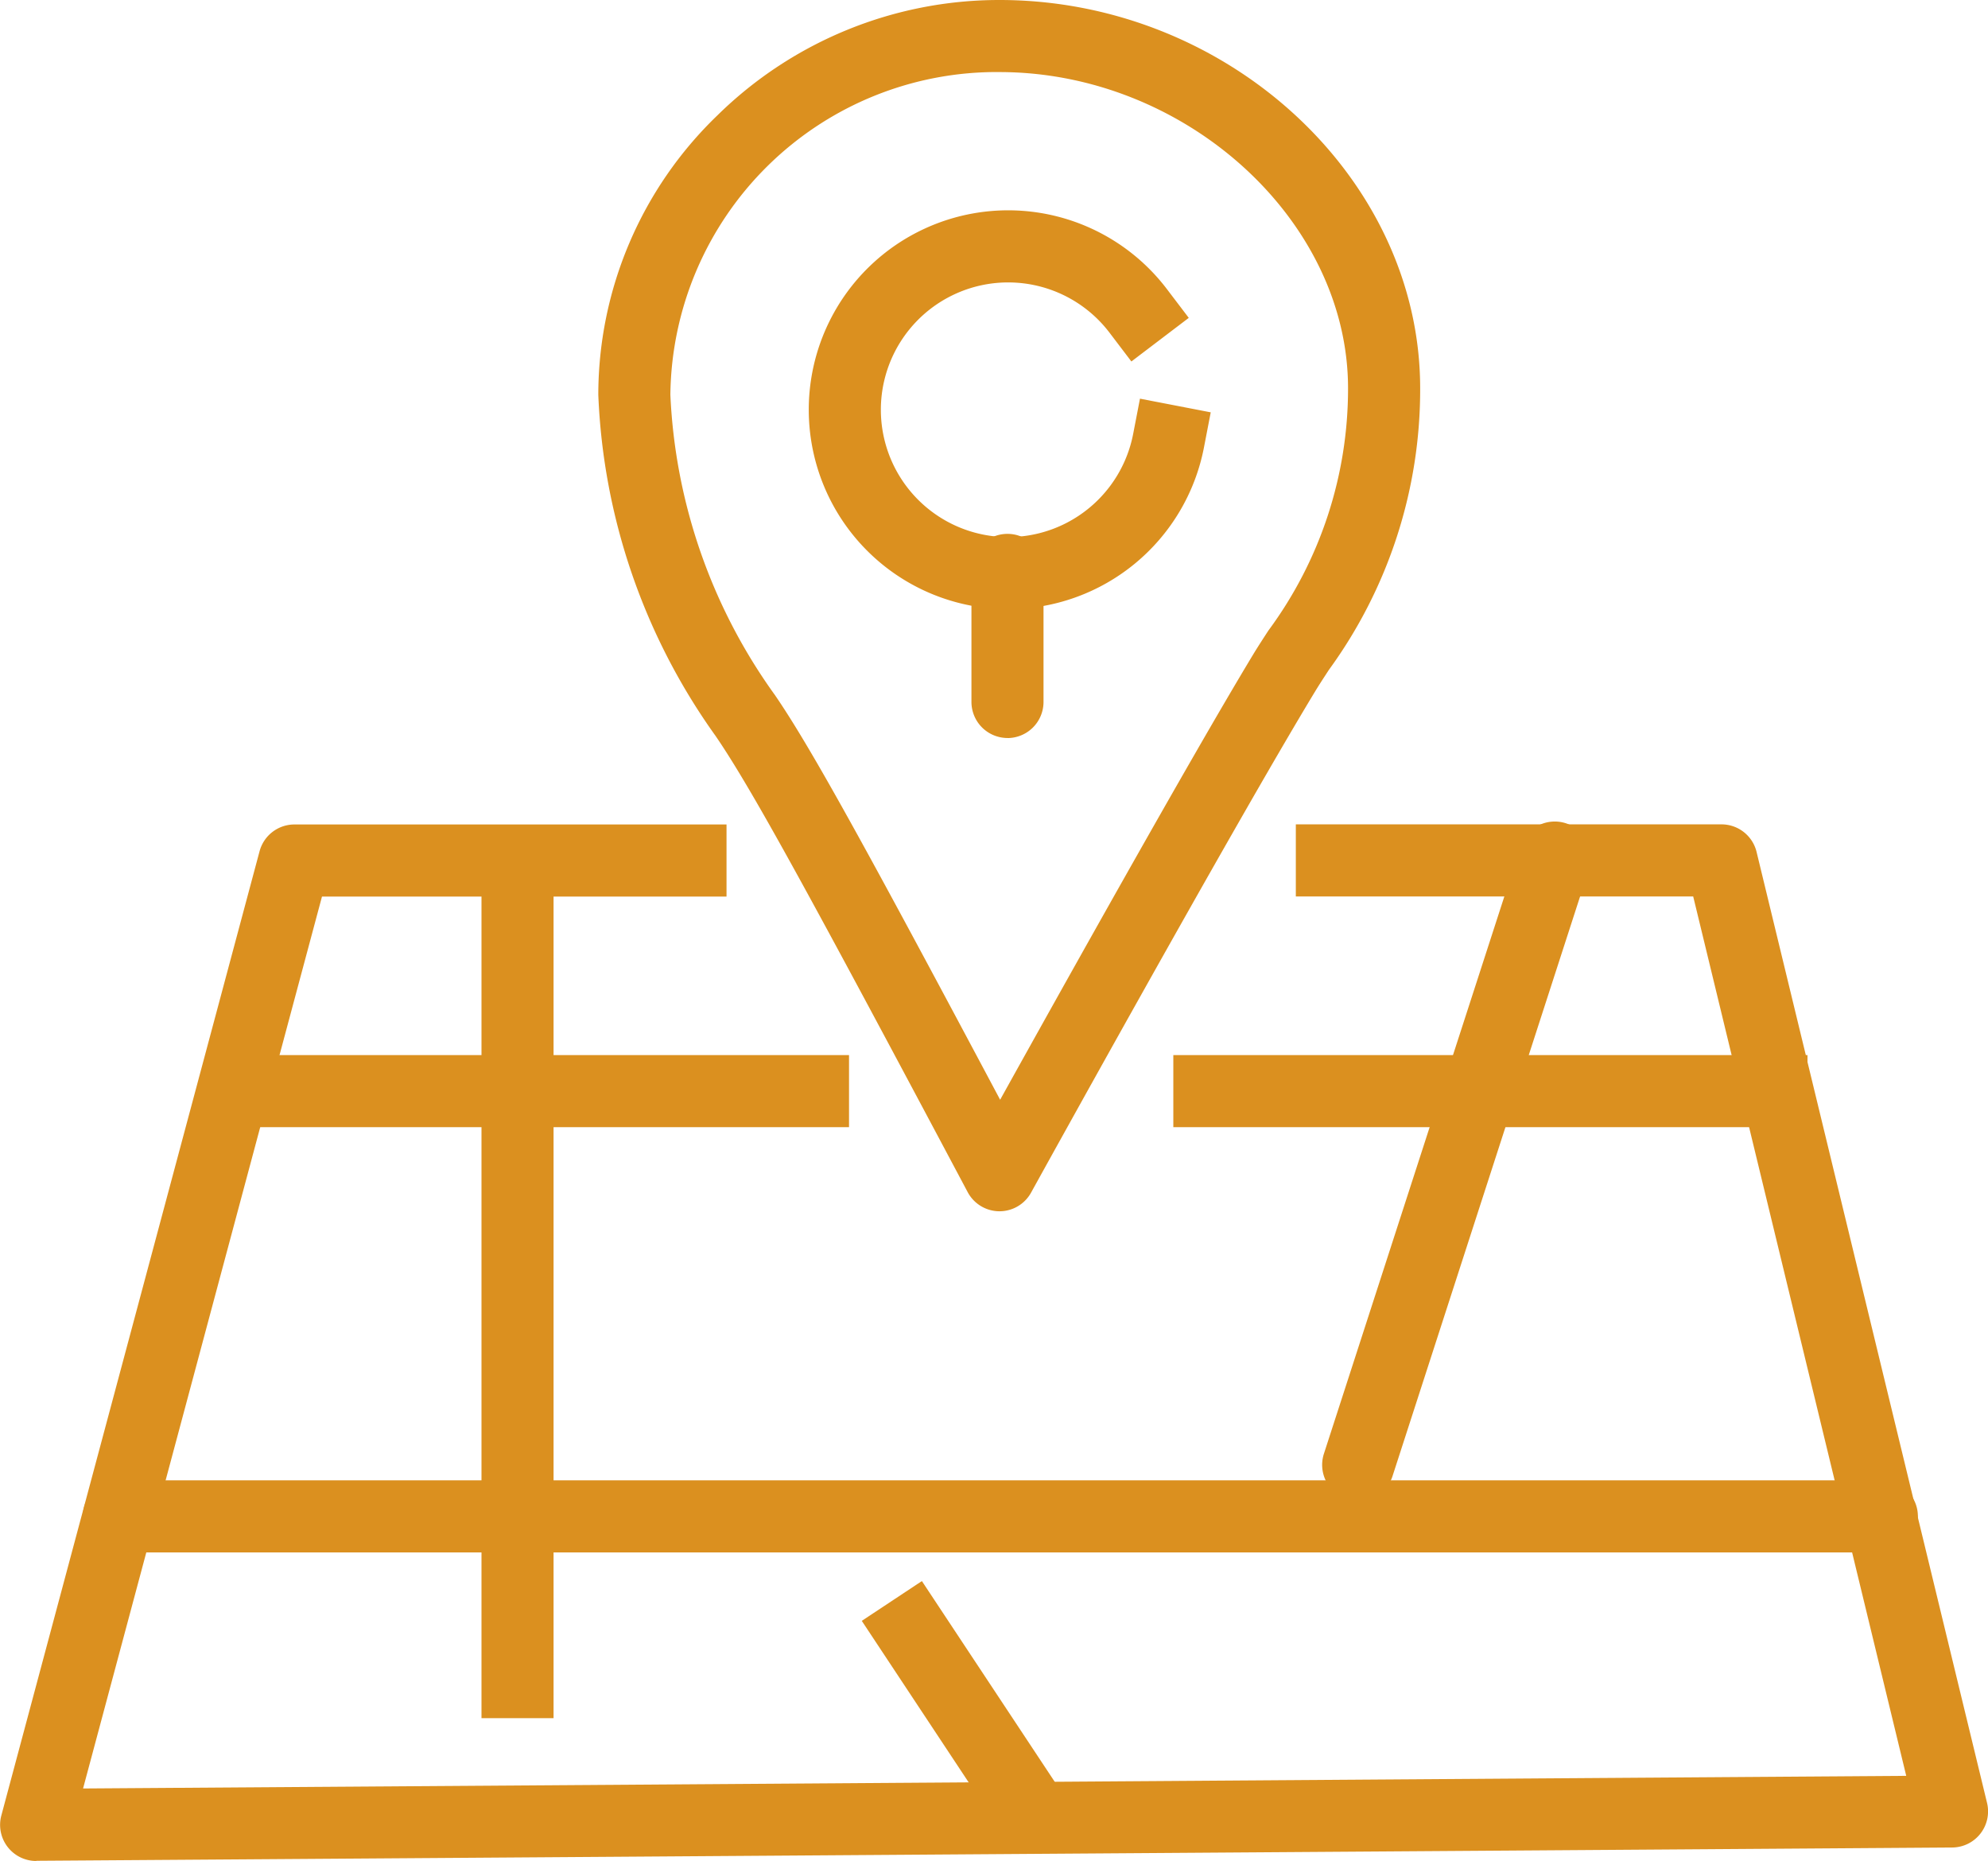
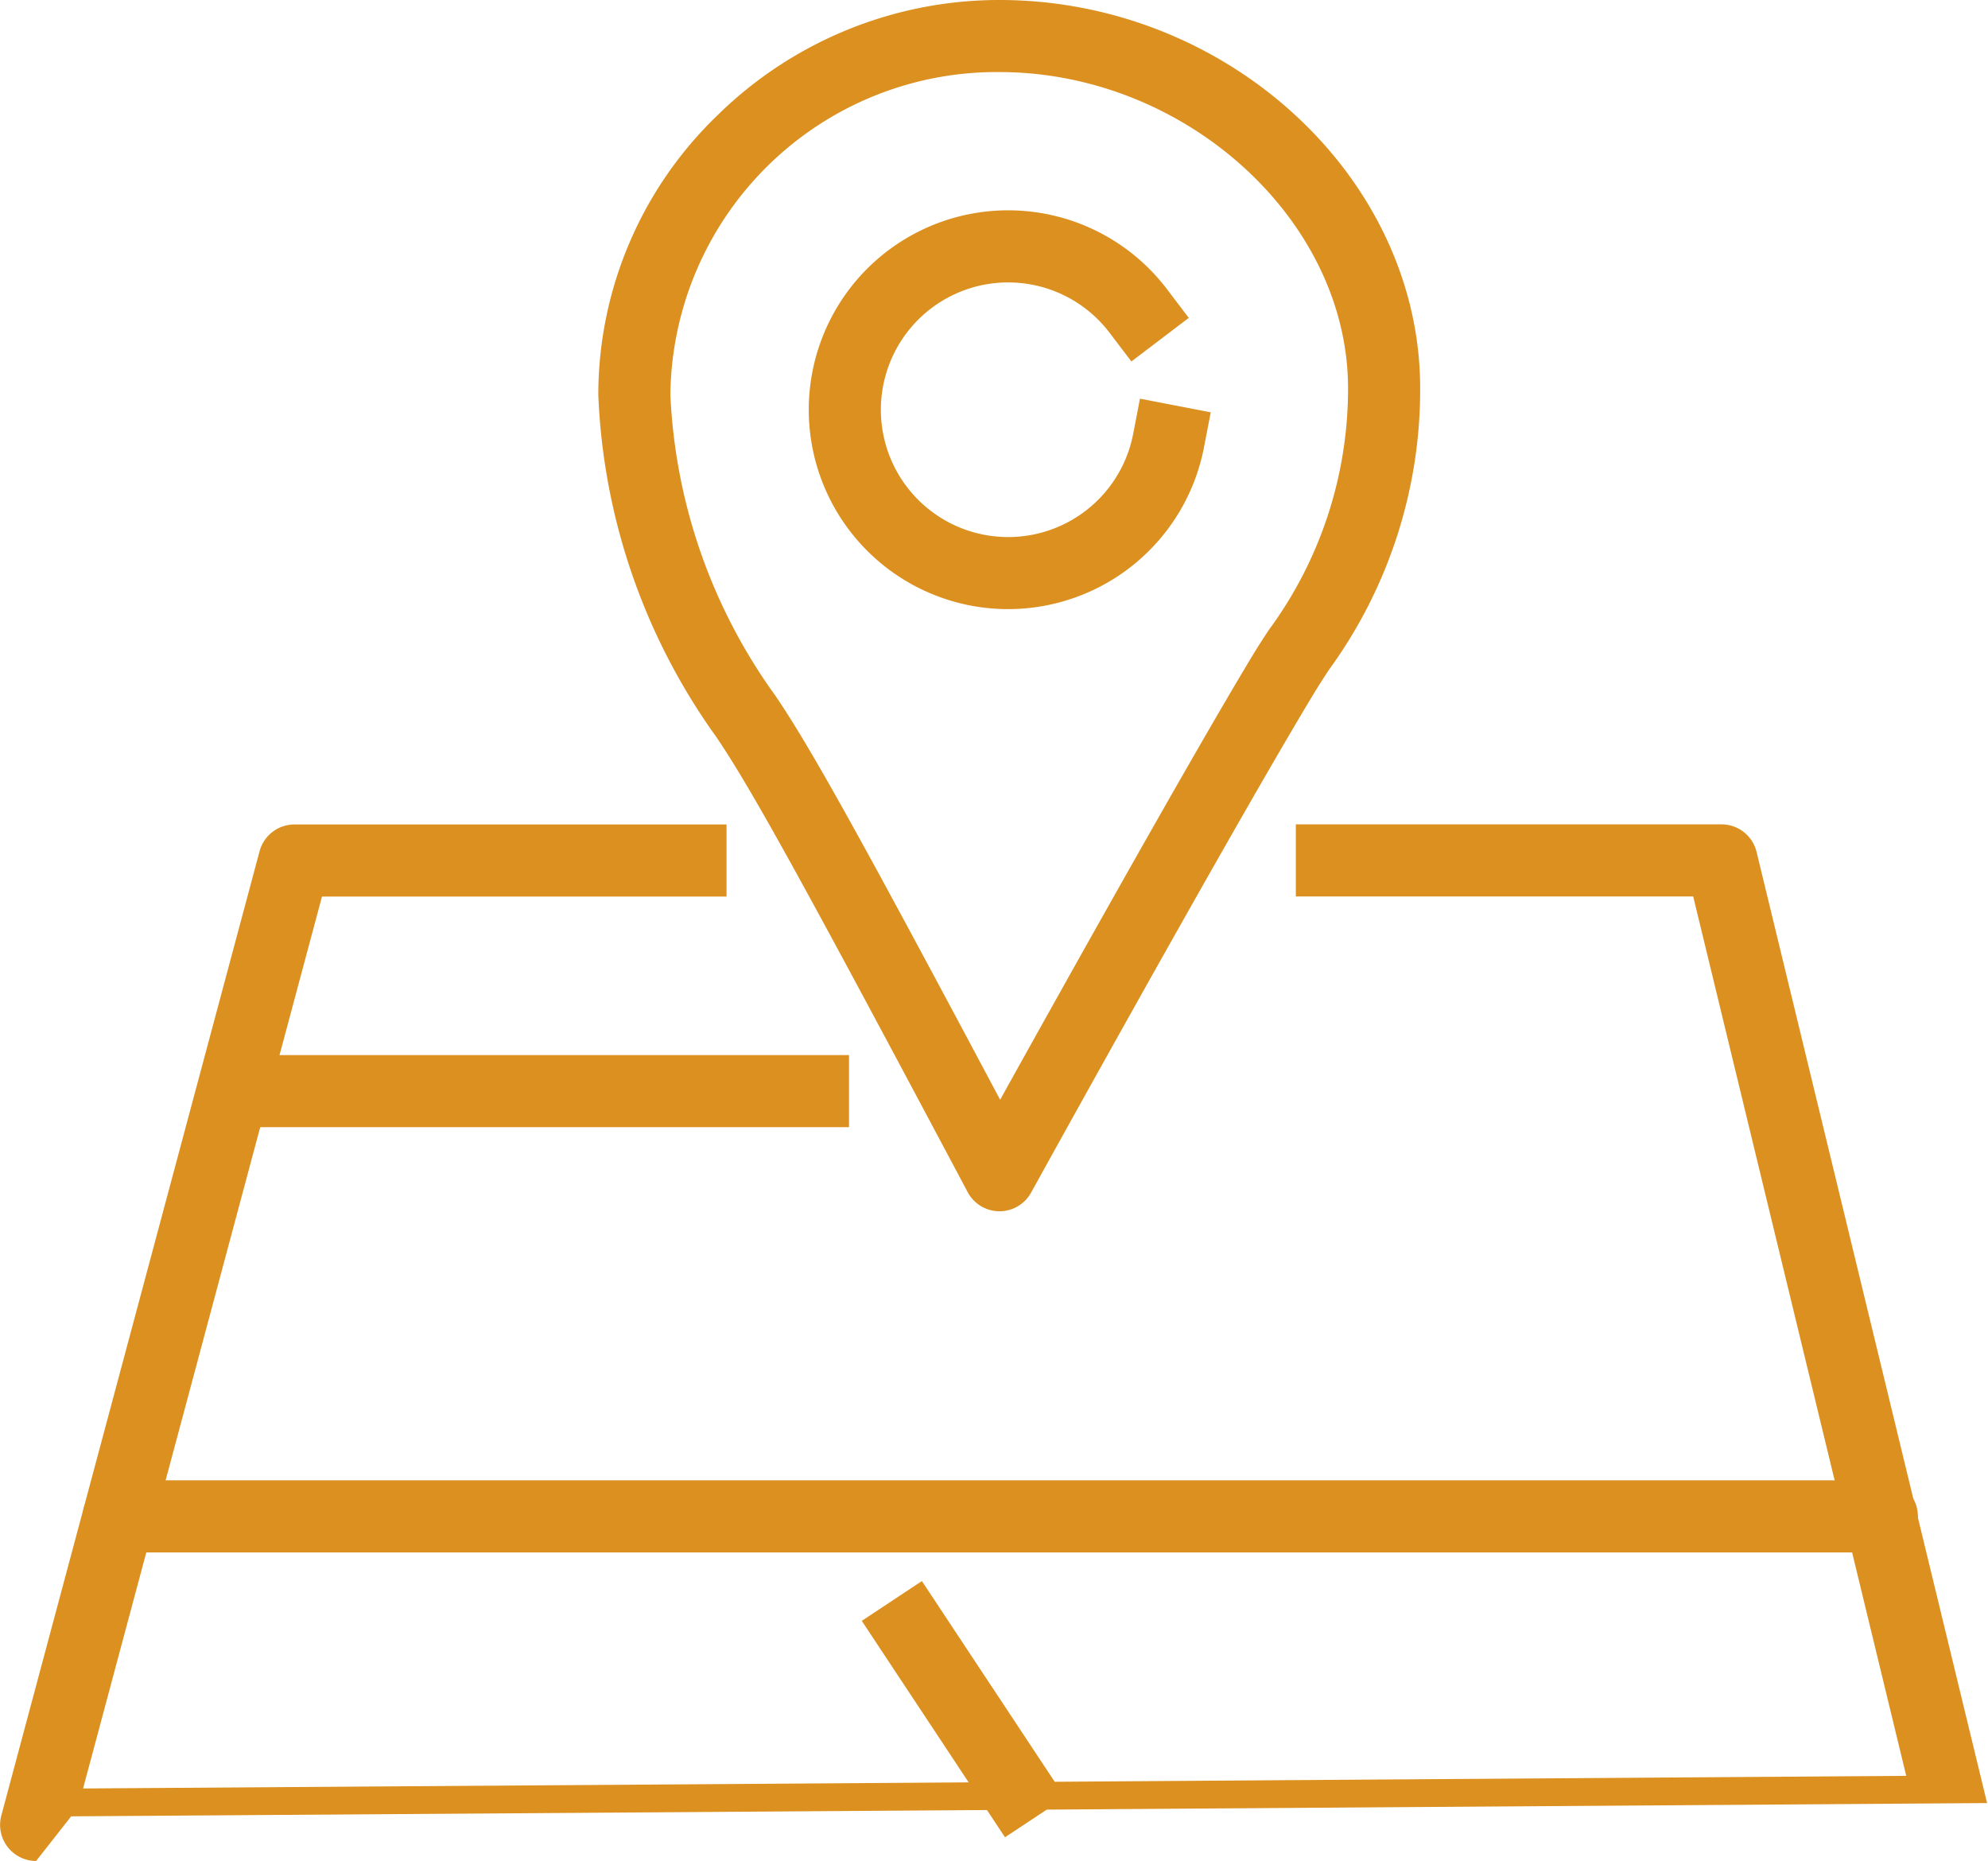
<svg xmlns="http://www.w3.org/2000/svg" id="Group_331" data-name="Group 331" width="71.582" height="67" viewBox="0 0 71.582 67">
  <defs>
    <clipPath id="clip-path">
      <rect id="Rectangle_243" data-name="Rectangle 243" width="71.582" height="67" fill="#db901f" />
    </clipPath>
  </defs>
  <g id="Group_330" data-name="Group 330" clip-path="url(#clip-path)">
    <path id="Path_969" data-name="Path 969" d="M97.468,43.609h-.01a1.3,1.3,0,0,1-1.135-.688c-5.664-10.65-7.77-14.516-9.077-16.424a22.646,22.646,0,0,1-4.224-12.285A13.974,13.974,0,0,1,87.313,4.151,14.474,14.474,0,0,1,97.468,0c8.211,0,15.147,6.4,15.147,13.979a17.136,17.136,0,0,1-3.286,10.137c-.189.29-.364.558-.515.808-3,4.957-10.138,17.885-10.21,18.015a1.3,1.3,0,0,1-1.136.67m0-41.015A11.75,11.75,0,0,0,85.617,14.213,20.017,20.017,0,0,0,89.386,25.03c1.284,1.873,3.225,5.4,8.105,14.564,2.167-3.9,6.818-12.234,9.1-16.013.169-.28.359-.572.561-.882a14.646,14.646,0,0,0,2.866-8.72c0-6.065-5.865-11.384-12.552-11.384" transform="translate(-61.479)" fill="#db901f" />
    <path id="Path_970" data-name="Path 970" d="M119.406,43.541a7.179,7.179,0,1,1,5.719-11.519l.785,1.033-2.066,1.57-.785-1.033a4.584,4.584,0,1,0,.848,3.646l.246-1.274,2.548.492-.246,1.274a7.186,7.186,0,0,1-7.048,5.811" transform="translate(-83.106 -21.611)" fill="#db901f" />
-     <path id="Path_971" data-name="Path 971" d="M136.112,81.659a1.3,1.3,0,0,1-1.3-1.3V75.69a1.3,1.3,0,1,1,2.595,0v4.671a1.3,1.3,0,0,1-1.3,1.3" transform="translate(-99.833 -55.089)" fill="#db901f" />
-     <path id="Path_972" data-name="Path 972" d="M1.3,151.71a1.3,1.3,0,0,1-1.253-1.633l9.3-34.722a1.3,1.3,0,0,1,1.253-.962H26.16v2.595H11.594L2.991,149.1l65.647-.455-7.671-31.661H46.659v-2.595H61.988a1.3,1.3,0,0,1,1.261.992l8.3,34.244a1.3,1.3,0,0,1-1.252,1.6l-68.987.478Z" transform="translate(0 -84.71)" fill="#db901f" />
+     <path id="Path_972" data-name="Path 972" d="M1.3,151.71a1.3,1.3,0,0,1-1.253-1.633l9.3-34.722a1.3,1.3,0,0,1,1.253-.962H26.16v2.595H11.594L2.991,149.1l65.647-.455-7.671-31.661H46.659v-2.595H61.988a1.3,1.3,0,0,1,1.261.992l8.3,34.244l-68.987.478Z" transform="translate(0 -84.71)" fill="#db901f" />
    <path id="Path_973" data-name="Path 973" d="M76.426,207.988H13.112a1.3,1.3,0,1,1,0-2.595H76.426a1.3,1.3,0,1,1,0,2.595" transform="translate(-8.749 -152.097)" fill="#db901f" />
-     <rect id="Rectangle_239" data-name="Rectangle 239" width="2.595" height="30.878" transform="translate(17.337 30.98)" fill="#db901f" />
-     <path id="Path_974" data-name="Path 974" d="M184.765,138.7a1.3,1.3,0,0,1-1.235-1.7l7.053-21.781a1.3,1.3,0,1,1,2.468.8L186,137.807a1.3,1.3,0,0,1-1.234.9" transform="translate(-135.86 -84.661)" fill="#db901f" />
-     <rect id="Rectangle_240" data-name="Rectangle 240" width="22.834" height="2.595" transform="translate(42.248 37.986)" fill="#db901f" />
    <rect id="Rectangle_241" data-name="Rectangle 241" width="22.575" height="2.595" transform="translate(7.996 37.986)" fill="#db901f" />
    <rect id="Rectangle_242" data-name="Rectangle 242" width="2.595" height="9.342" transform="matrix(0.834, -0.552, 0.552, 0.834, 31.03, 58.355)" fill="#db901f" />
  </g>
</svg>